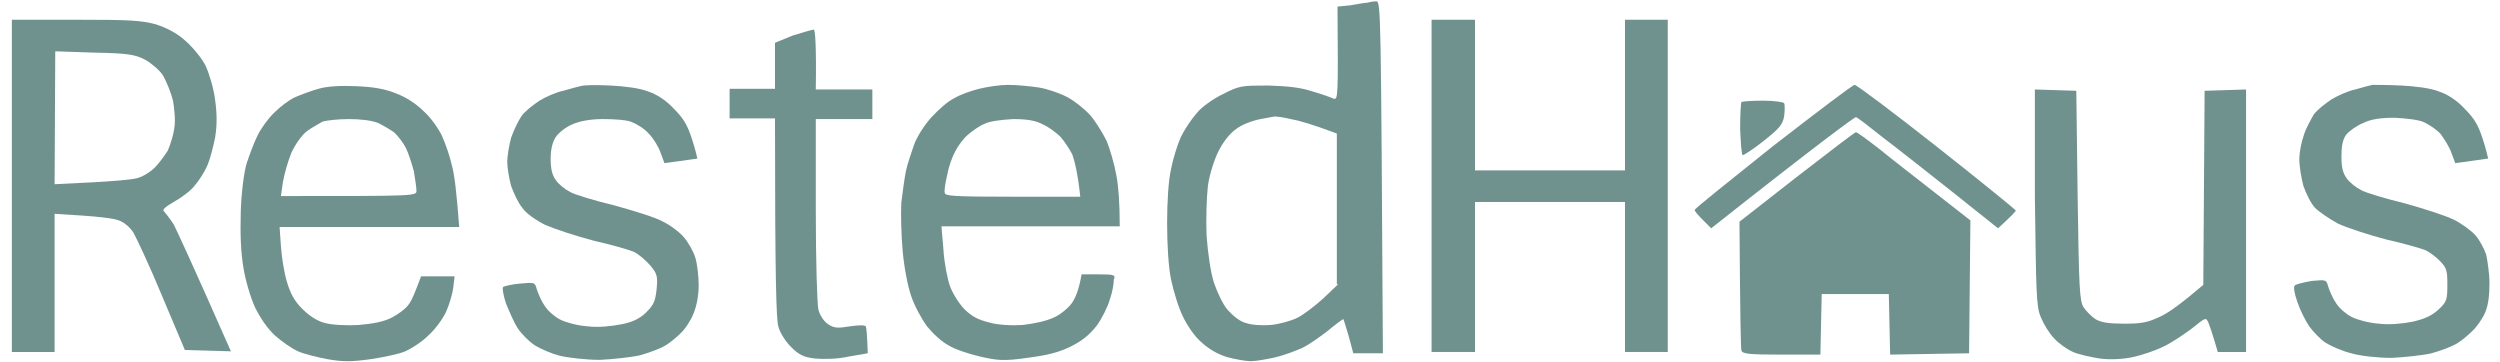
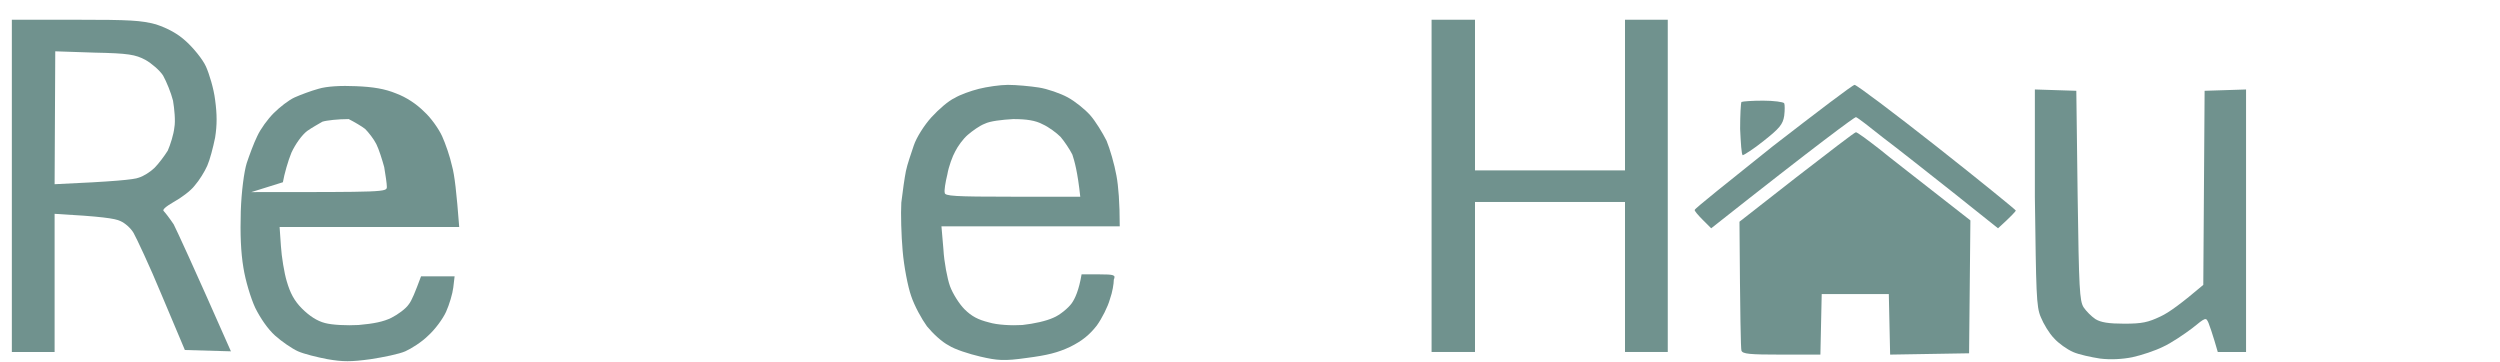
<svg xmlns="http://www.w3.org/2000/svg" version="1.1" id="Layer_1" x="0px" y="0px" viewBox="0 0 380 55" style="enable-background:new 0 0 380 55;" xml:space="preserve">
  <style type="text/css">
	.st0{fill-rule:evenodd;clip-rule:evenodd;fill:#70928E;}
</style>
  <title>RH Logo1</title>
  <g>
-     <path class="st0" d="M209.2,0.2c-0.4,0-1,0.1-1.3,0.2c-0.3,0-1.5,0.2-2.6,0.4l-2,0.2c0.1,13.7,0.1,14.2-0.6,14   c-0.4-0.2-1.8-0.7-3.2-1.1c-1.8-0.6-3.6-0.8-6.7-0.9c-4,0-4.4,0-6.9,1.3c-1.5,0.7-3.3,2-4,2.9c-0.8,0.9-1.8,2.4-2.4,3.6   c-0.5,1.1-1.2,3.3-1.5,4.9c-0.4,1.7-0.6,5-0.6,8.2s0.2,6.7,0.6,8.6c0.4,1.8,1.1,4.2,1.8,5.6c0.6,1.3,1.8,3.1,2.9,4   c1.1,1,2.5,1.8,3.9,2.2c1.1,0.3,2.8,0.6,3.5,0.6c0.8,0,2.5-0.3,3.8-0.6c1.3-0.3,3.1-1,4-1.4c0.9-0.4,2.6-1.6,3.9-2.6   c1.2-1,2.3-1.8,2.4-1.8c0,0,0.4,1.2,0.8,2.6l0.7,2.6h4.5C209.9,1.7,209.9,0.2,209.2,0.2z M203.4,43.2l-2.2,2.1c-1.2,1.1-3,2.5-4,3   c-1,0.5-2.9,1-4.1,1.1c-1.2,0.1-2.9,0-3.7-0.3c-0.9-0.2-2-1.1-2.8-2c-0.7-0.8-1.6-2.7-2.1-4.2c-0.5-1.6-0.9-4.4-1.1-7.1   c-0.1-2.6,0-5.7,0.2-7.5c0.2-1.7,1-4.1,1.6-5.3c0.7-1.4,1.7-2.7,2.7-3.4c0.9-0.7,2.6-1.3,3.7-1.5c1.1-0.2,2.1-0.4,2.2-0.4   c0.1,0,1.2,0.1,2.4,0.4c1.2,0.2,3.3,0.8,7,2.2V43.2z" />
    <path class="st0" d="M26.4,34.1c-0.6-0.9-1.3-1.8-1.5-2c-0.3-0.2,0.3-0.7,1.5-1.4c1.1-0.6,2.6-1.7,3.2-2.5c0.7-0.8,1.5-2.1,1.9-3   s0.9-2.8,1.2-4.3c0.3-1.9,0.3-3.5,0-5.7c-0.2-1.7-0.9-4-1.4-5.1c-0.5-1.1-1.9-2.8-3-3.8c-1.3-1.2-2.8-2-4.6-2.6   C21.4,3.1,19.9,3,11.5,3H1.8v50.5h6.5v-21c7.1,0.4,9.2,0.7,10,1.1c0.7,0.3,1.6,1.1,2,1.8c0.4,0.7,2.4,4.9,4.3,9.5l3.5,8.3l7,0.2   C29.1,39.8,26.9,35.1,26.4,34.1z M23.5,25.5c-0.6,0.6-1.7,1.3-2.4,1.5c-0.7,0.3-3.8,0.6-12.8,1L8.4,7.8l6,0.2   c5.1,0.1,6.2,0.3,7.7,1.1c0.9,0.5,2.2,1.6,2.7,2.4c0.5,0.9,1.2,2.6,1.5,3.8c0.2,1.2,0.4,3.1,0.2,4.1c-0.1,1-0.6,2.6-1,3.5   C25,23.7,24.1,24.9,23.5,25.5z" />
-     <path class="st0" d="M123.7,4.5c0.2,0.1,0.4,2.2,0.3,9.1h8.6v4.5H124v13.7c0,7.8,0.2,14.4,0.4,15.3c0.3,1,0.9,1.8,1.5,2.2   c0.9,0.6,1.5,0.6,3.3,0.3c1.4-0.2,2.2-0.2,2.4,0c0.1,0.2,0.2,1.2,0.3,4.1l-2.9,0.5c-1.8,0.4-3.7,0.4-5.1,0.3   c-1.8-0.2-2.5-0.6-3.7-1.8c-0.8-0.8-1.7-2.2-1.9-3.1c-0.3-1.1-0.5-6.8-0.5-31.6h-6.9v-4.5h6.9V6.5l2.7-1.1   C122.1,4.9,123.5,4.5,123.7,4.5L123.7,4.5z" />
-     <path class="st0" d="M62.1,46.3c-0.4,0.6-1.6,1.5-2.6,2c-1.2,0.6-2.7,0.9-5,1.1c-1.8,0.1-4,0-5.1-0.3c-1.2-0.3-2.4-1.1-3.5-2.2   c-1.2-1.2-1.8-2.4-2.3-4.1c-0.4-1.3-0.8-3.8-0.9-5.4l-0.2-2.9h27.3c-0.4-5.2-0.7-7.9-1.1-9.3c-0.3-1.4-1-3.4-1.5-4.5   c-0.5-1.1-1.7-2.8-2.7-3.7c-1.2-1.2-2.7-2.2-4.3-2.8c-1.7-0.7-3.5-1-6.1-1.1c-2.2-0.1-4.4,0-5.7,0.4c-1.1,0.3-2.7,0.9-3.6,1.3   c-0.9,0.4-2.3,1.5-3.2,2.4c-0.9,0.9-2,2.4-2.5,3.5c-0.5,1-1.2,2.9-1.6,4.1c-0.4,1.3-0.8,4.3-0.9,7.3c-0.1,3.5,0,6.2,0.4,8.6   c0.3,1.9,1.1,4.6,1.8,6.1c0.8,1.6,1.9,3.2,3,4.2c1,0.9,2.6,2,3.5,2.4c0.9,0.4,2.9,0.9,4.5,1.2c2.3,0.4,3.6,0.4,6.5,0   c2-0.3,4.4-0.8,5.3-1.2c0.9-0.4,2.5-1.4,3.5-2.4c1-0.9,2.2-2.5,2.7-3.6s1-2.8,1.1-3.7l0.2-1.7h-5.1C63.1,44.4,62.6,45.7,62.1,46.3z    M43,27.7c0.2-1.2,0.8-3.3,1.3-4.5c0.6-1.3,1.6-2.7,2.4-3.3c0.7-0.5,1.8-1.1,2.3-1.4c0.6-0.2,2.4-0.4,4-0.4c1.8,0,3.5,0.2,4.5,0.6   c0.8,0.4,2,1.1,2.5,1.5c0.5,0.5,1.3,1.5,1.7,2.3c0.4,0.8,0.9,2.4,1.2,3.5c0.2,1.2,0.4,2.5,0.4,3c0,0.8-0.2,0.8-20.6,0.8L43,27.7z" />
+     <path class="st0" d="M62.1,46.3c-0.4,0.6-1.6,1.5-2.6,2c-1.2,0.6-2.7,0.9-5,1.1c-1.8,0.1-4,0-5.1-0.3c-1.2-0.3-2.4-1.1-3.5-2.2   c-1.2-1.2-1.8-2.4-2.3-4.1c-0.4-1.3-0.8-3.8-0.9-5.4l-0.2-2.9h27.3c-0.4-5.2-0.7-7.9-1.1-9.3c-0.3-1.4-1-3.4-1.5-4.5   c-0.5-1.1-1.7-2.8-2.7-3.7c-1.2-1.2-2.7-2.2-4.3-2.8c-1.7-0.7-3.5-1-6.1-1.1c-2.2-0.1-4.4,0-5.7,0.4c-1.1,0.3-2.7,0.9-3.6,1.3   c-0.9,0.4-2.3,1.5-3.2,2.4c-0.9,0.9-2,2.4-2.5,3.5c-0.5,1-1.2,2.9-1.6,4.1c-0.4,1.3-0.8,4.3-0.9,7.3c-0.1,3.5,0,6.2,0.4,8.6   c0.3,1.9,1.1,4.6,1.8,6.1c0.8,1.6,1.9,3.2,3,4.2c1,0.9,2.6,2,3.5,2.4c0.9,0.4,2.9,0.9,4.5,1.2c2.3,0.4,3.6,0.4,6.5,0   c2-0.3,4.4-0.8,5.3-1.2c0.9-0.4,2.5-1.4,3.5-2.4c1-0.9,2.2-2.5,2.7-3.6s1-2.8,1.1-3.7l0.2-1.7h-5.1C63.1,44.4,62.6,45.7,62.1,46.3z    M43,27.7c0.2-1.2,0.8-3.3,1.3-4.5c0.6-1.3,1.6-2.7,2.4-3.3c0.7-0.5,1.8-1.1,2.3-1.4c0.6-0.2,2.4-0.4,4-0.4c0.8,0.4,2,1.1,2.5,1.5c0.5,0.5,1.3,1.5,1.7,2.3c0.4,0.8,0.9,2.4,1.2,3.5c0.2,1.2,0.4,2.5,0.4,3c0,0.8-0.2,0.8-20.6,0.8L43,27.7z" />
    <path class="st0" d="M167,41.7l-2.6,0c-0.4,2.4-1,3.7-1.5,4.4c-0.5,0.7-1.8,1.8-2.8,2.2c-1.1,0.5-2.9,0.9-4.7,1.1   c-1.6,0.1-3.8,0-5.1-0.4c-1.6-0.4-2.6-0.9-3.7-2c-0.8-0.8-1.8-2.4-2.2-3.5c-0.4-1.1-0.9-3.7-1-5.6l-0.3-3.5h27.1   c0-3.6-0.2-6.1-0.5-7.7c-0.3-1.7-1-4.1-1.5-5.3c-0.6-1.2-1.7-3-2.5-3.9c-0.8-0.9-2.3-2.1-3.4-2.7c-1.1-0.6-3.1-1.3-4.4-1.5   c-1.3-0.2-3.4-0.4-4.7-0.4c-1.2,0-3.2,0.3-4.4,0.6c-1.2,0.3-2.9,0.9-3.7,1.4c-0.9,0.4-2.4,1.7-3.5,2.9c-1.1,1.2-2.3,3.1-2.7,4.3   c-0.4,1.2-1,2.9-1.2,3.9c-0.2,1-0.5,3.1-0.7,4.8c-0.1,1.7,0,5,0.2,7.3c0.2,2.4,0.8,5.5,1.3,6.9c0.5,1.5,1.6,3.5,2.4,4.6   c0.9,1.1,2.3,2.4,3.3,2.9c0.9,0.6,3.1,1.3,4.8,1.7c2.6,0.6,3.6,0.7,7.1,0.2c3.1-0.4,4.7-0.8,6.6-1.7c1.8-0.9,2.9-1.8,4-3.2   c0.8-1.1,1.7-2.9,2-4c0.4-1.1,0.6-2.4,0.6-3C169.6,41.8,169.4,41.7,167,41.7z M144,26.5c0.2-1.2,0.8-2.8,1.2-3.5   c0.4-0.8,1.2-1.9,1.9-2.5c0.7-0.6,1.8-1.4,2.6-1.7c0.8-0.4,2.6-0.6,4.3-0.7c2,0,3.4,0.2,4.5,0.8c0.9,0.4,2.1,1.3,2.7,1.9   c0.6,0.7,1.4,1.9,1.8,2.7c0.3,0.9,0.8,2.6,1.2,6.4h-10.3c-8.9,0-10.3-0.1-10.3-0.6C143.5,29,143.7,27.7,144,26.5z" />
    <path class="st0" d="M309.3,13.6l6.3,0.2l0.2,15.9c0.2,14.3,0.3,16,0.9,17c0.4,0.6,1.2,1.4,1.8,1.8c0.8,0.5,2,0.7,4.4,0.7   c2.7,0,3.6-0.2,5.5-1.1c1.3-0.6,3.2-2,6.5-4.8l0.2-29.5l6.3-0.2v39.9h-4.3l-0.5-1.7c-0.3-1-0.7-2.2-0.9-2.7   c-0.4-0.9-0.4-0.9-2.5,0.8c-1.2,0.9-3.1,2.2-4.4,2.8c-1.2,0.6-3.3,1.3-4.7,1.6c-1.5,0.3-3.3,0.4-4.9,0.2c-1.3-0.2-3.2-0.6-4.1-1   c-0.9-0.4-2.2-1.3-2.9-2.1c-0.7-0.7-1.6-2.2-2-3.2c-0.7-1.6-0.7-3.7-0.9-18.2L309.3,13.6z" />
    <polygon class="st0" points="217.6,3 224.2,3 224.2,25.9 247,25.9 247,3 253.5,3 253.5,53.5 247,53.5 247,30.7 224.2,30.7    224.2,53.5 217.6,53.5  " />
-     <path class="st0" d="M92.8,13c2.1,0.1,4.5,0.4,5.7,0.9c1.3,0.4,2.8,1.4,3.9,2.6c1.5,1.5,2.1,2.5,2.8,4.7c0.5,1.5,0.8,2.9,0.8,2.9   c-0.1,0-1.2,0.2-5,0.7l-0.6-1.6c-0.3-0.9-1.1-2.2-1.8-2.9c-0.7-0.8-1.9-1.5-2.7-1.8c-0.8-0.3-2.7-0.4-4.3-0.4   c-1.8,0-3.5,0.3-4.6,0.8c-1,0.4-2.1,1.3-2.5,1.9c-0.5,0.7-0.8,1.9-0.8,3.3c0,1.5,0.2,2.5,0.8,3.3c0.4,0.6,1.4,1.4,2.2,1.8   c0.7,0.4,3.7,1.3,6.6,2c2.9,0.8,6.2,1.8,7.3,2.4c1.1,0.5,2.6,1.6,3.3,2.4c0.7,0.8,1.5,2.2,1.8,3.2c0.3,1,0.5,2.9,0.5,4.2   c0,1.5-0.3,3.1-0.8,4.3c-0.4,1-1.3,2.4-2,3c-0.7,0.7-1.7,1.5-2.4,1.9c-0.7,0.4-2.3,1-3.7,1.4c-1.3,0.3-4.1,0.6-6.1,0.7   c-2,0-4.7-0.3-6-0.6c-1.3-0.3-3.1-1.1-3.9-1.6c-0.9-0.6-2-1.7-2.6-2.6c-0.6-0.9-1.3-2.6-1.8-3.8c-0.4-1.2-0.6-2.4-0.4-2.5   c0.2-0.1,1.3-0.4,2.6-0.5c2.2-0.2,2.2-0.2,2.5,0.9c0.2,0.6,0.7,1.8,1.2,2.5c0.5,0.8,1.6,1.7,2.4,2.1c0.8,0.4,2.6,0.9,4.1,1   c1.6,0.2,3.6,0,5.1-0.3c1.7-0.3,2.9-0.9,3.8-1.8c1.1-1.1,1.4-1.6,1.6-3.5c0.2-2,0.1-2.4-1-3.7c-0.7-0.8-1.8-1.7-2.4-2   c-0.7-0.3-3.4-1.1-6.1-1.7c-2.7-0.7-6-1.8-7.4-2.4c-1.4-0.7-3-1.8-3.5-2.6c-0.6-0.7-1.3-2.2-1.7-3.3c-0.3-1.1-0.6-2.8-0.6-3.7   s0.3-2.6,0.6-3.7c0.4-1.1,1.1-2.6,1.6-3.3c0.5-0.7,1.8-1.7,2.7-2.3c1-0.6,2.6-1.3,3.6-1.5c1-0.3,2.2-0.6,2.6-0.7   C88.8,12.9,90.8,12.9,92.8,13L92.8,13z" />
    <path class="st0" d="M281.9,12.9c0.3,0,5.9,4.2,12.5,9.4c6.6,5.2,12,9.6,12,9.7c0,0.1-0.6,0.8-2.7,2.7l-6.9-5.5   c-3.8-3-8.6-6.8-10.6-8.3c-2-1.6-3.8-3-4.1-3.1c-0.2,0-5.3,3.7-22,16.9l-1.3-1.3c-0.7-0.7-1.3-1.4-1.2-1.5c0-0.2,5.4-4.5,11.9-9.7   C276.1,17.1,281.6,12.9,281.9,12.9z" />
-     <path class="st0" d="M365,13c2.1,0.1,4.5,0.4,5.7,0.9c1.3,0.4,2.8,1.4,3.9,2.6c1.5,1.5,2.1,2.5,2.8,4.7c0.5,1.5,0.8,2.9,0.8,2.9   c-0.1,0-1.2,0.2-5,0.7l-0.6-1.6c-0.3-0.9-1.1-2.1-1.6-2.8c-0.6-0.7-1.7-1.4-2.5-1.8c-0.8-0.4-2.7-0.6-4.5-0.7   c-2.1,0-3.6,0.2-4.8,0.8c-1,0.4-2.1,1.2-2.6,1.8c-0.5,0.7-0.7,1.7-0.7,3.3c0,1.6,0.2,2.5,0.8,3.3c0.4,0.6,1.4,1.4,2.2,1.8   c0.7,0.4,3.7,1.3,6.6,2c2.9,0.8,6.3,1.9,7.5,2.5c1.2,0.6,2.7,1.7,3.3,2.4c0.6,0.7,1.3,2,1.6,2.9c0.2,0.9,0.5,2.9,0.5,4.4   c0,1.9-0.2,3.4-0.7,4.5c-0.4,0.9-1.3,2.2-2,2.8c-0.7,0.7-1.7,1.5-2.4,1.9c-0.7,0.4-2.3,1-3.7,1.4c-1.3,0.3-4.1,0.6-6.1,0.7   c-2,0-4.8-0.3-6.1-0.7c-1.3-0.3-3.1-1.1-3.9-1.6c-0.8-0.5-1.9-1.7-2.5-2.5c-0.6-0.9-1.4-2.5-1.8-3.7c-0.5-1.4-0.6-2.3-0.4-2.5   s1.4-0.5,2.6-0.7c2.2-0.2,2.2-0.2,2.5,0.9c0.2,0.6,0.7,1.8,1.2,2.5c0.5,0.8,1.6,1.7,2.4,2.1c0.8,0.4,2.6,0.9,4.1,1   c1.6,0.2,3.6,0,5.1-0.3c1.8-0.4,2.9-0.9,3.9-1.8c1.3-1.2,1.4-1.5,1.4-3.8c0-2.2-0.1-2.6-1.2-3.7c-0.7-0.7-1.7-1.4-2.2-1.6   c-0.5-0.2-3.2-1-5.9-1.6c-2.7-0.7-6-1.8-7.3-2.4c-1.3-0.7-2.9-1.8-3.5-2.4s-1.4-2.2-1.8-3.4c-0.3-1.2-0.6-2.9-0.6-4   c0-1,0.3-2.6,0.7-3.7c0.3-1,1.1-2.4,1.5-3.1c0.5-0.7,1.8-1.7,2.7-2.3c1-0.6,2.6-1.3,3.6-1.5c1-0.3,2.2-0.6,2.6-0.7   C361,12.9,363,12.9,365,13L365,13z" />
    <path class="st0" d="M268,15.3c1.6,0,3.1,0.2,3.2,0.4c0.1,0.2,0.1,1.1,0,1.9c-0.2,1.3-0.7,1.9-3.1,3.8c-1.6,1.3-3.1,2.2-3.2,2.2   c-0.2-0.1-0.3-1.9-0.4-4c0-2.1,0.1-3.9,0.2-4.1C264.9,15.4,266.4,15.3,268,15.3L268,15.3z" />
    <path class="st0" d="M282.1,20.1c0.2,0,1.7,1.1,3.5,2.5c1.7,1.4,5.6,4.4,13.9,10.9l-0.2,20.2l-12,0.2l-0.2-9.2h-10.2l-0.2,9.2h-5.9   c-4.9,0-5.9-0.1-6.1-0.6c-0.1-0.3-0.2-4.9-0.3-19.6l8.7-6.8C277.9,23.2,281.9,20.1,282.1,20.1L282.1,20.1z" />
  </g>
</svg>